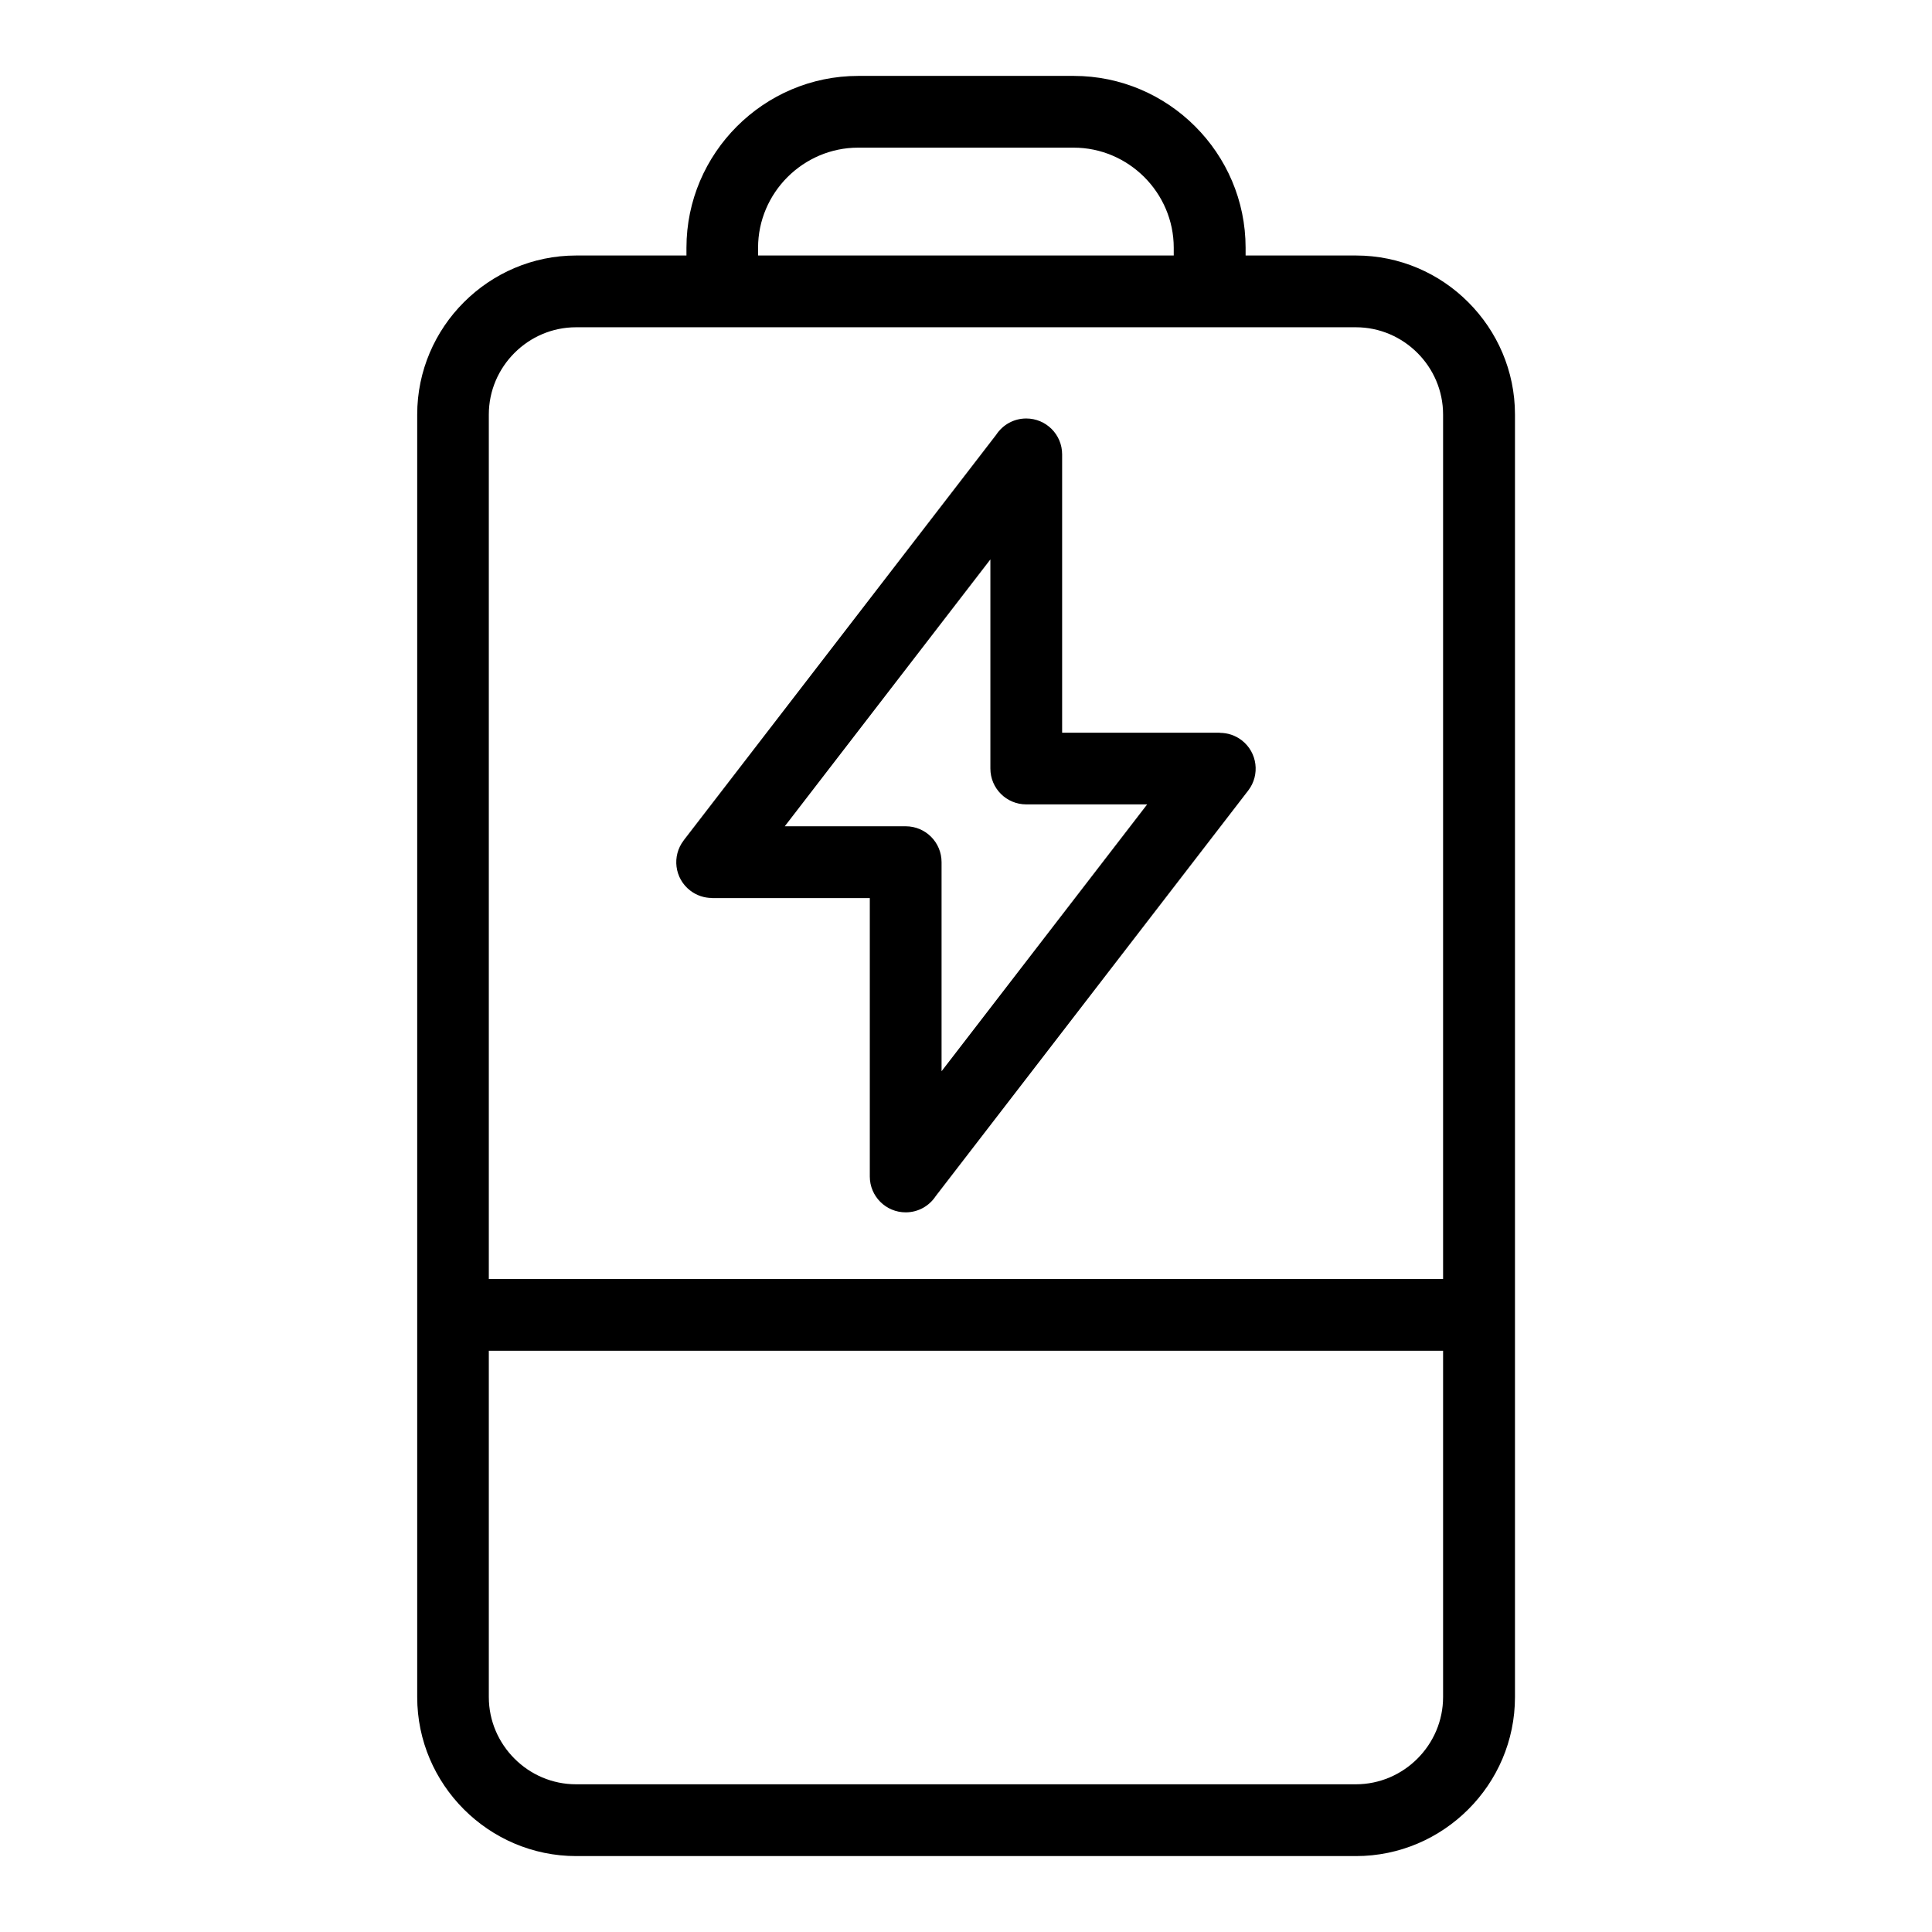
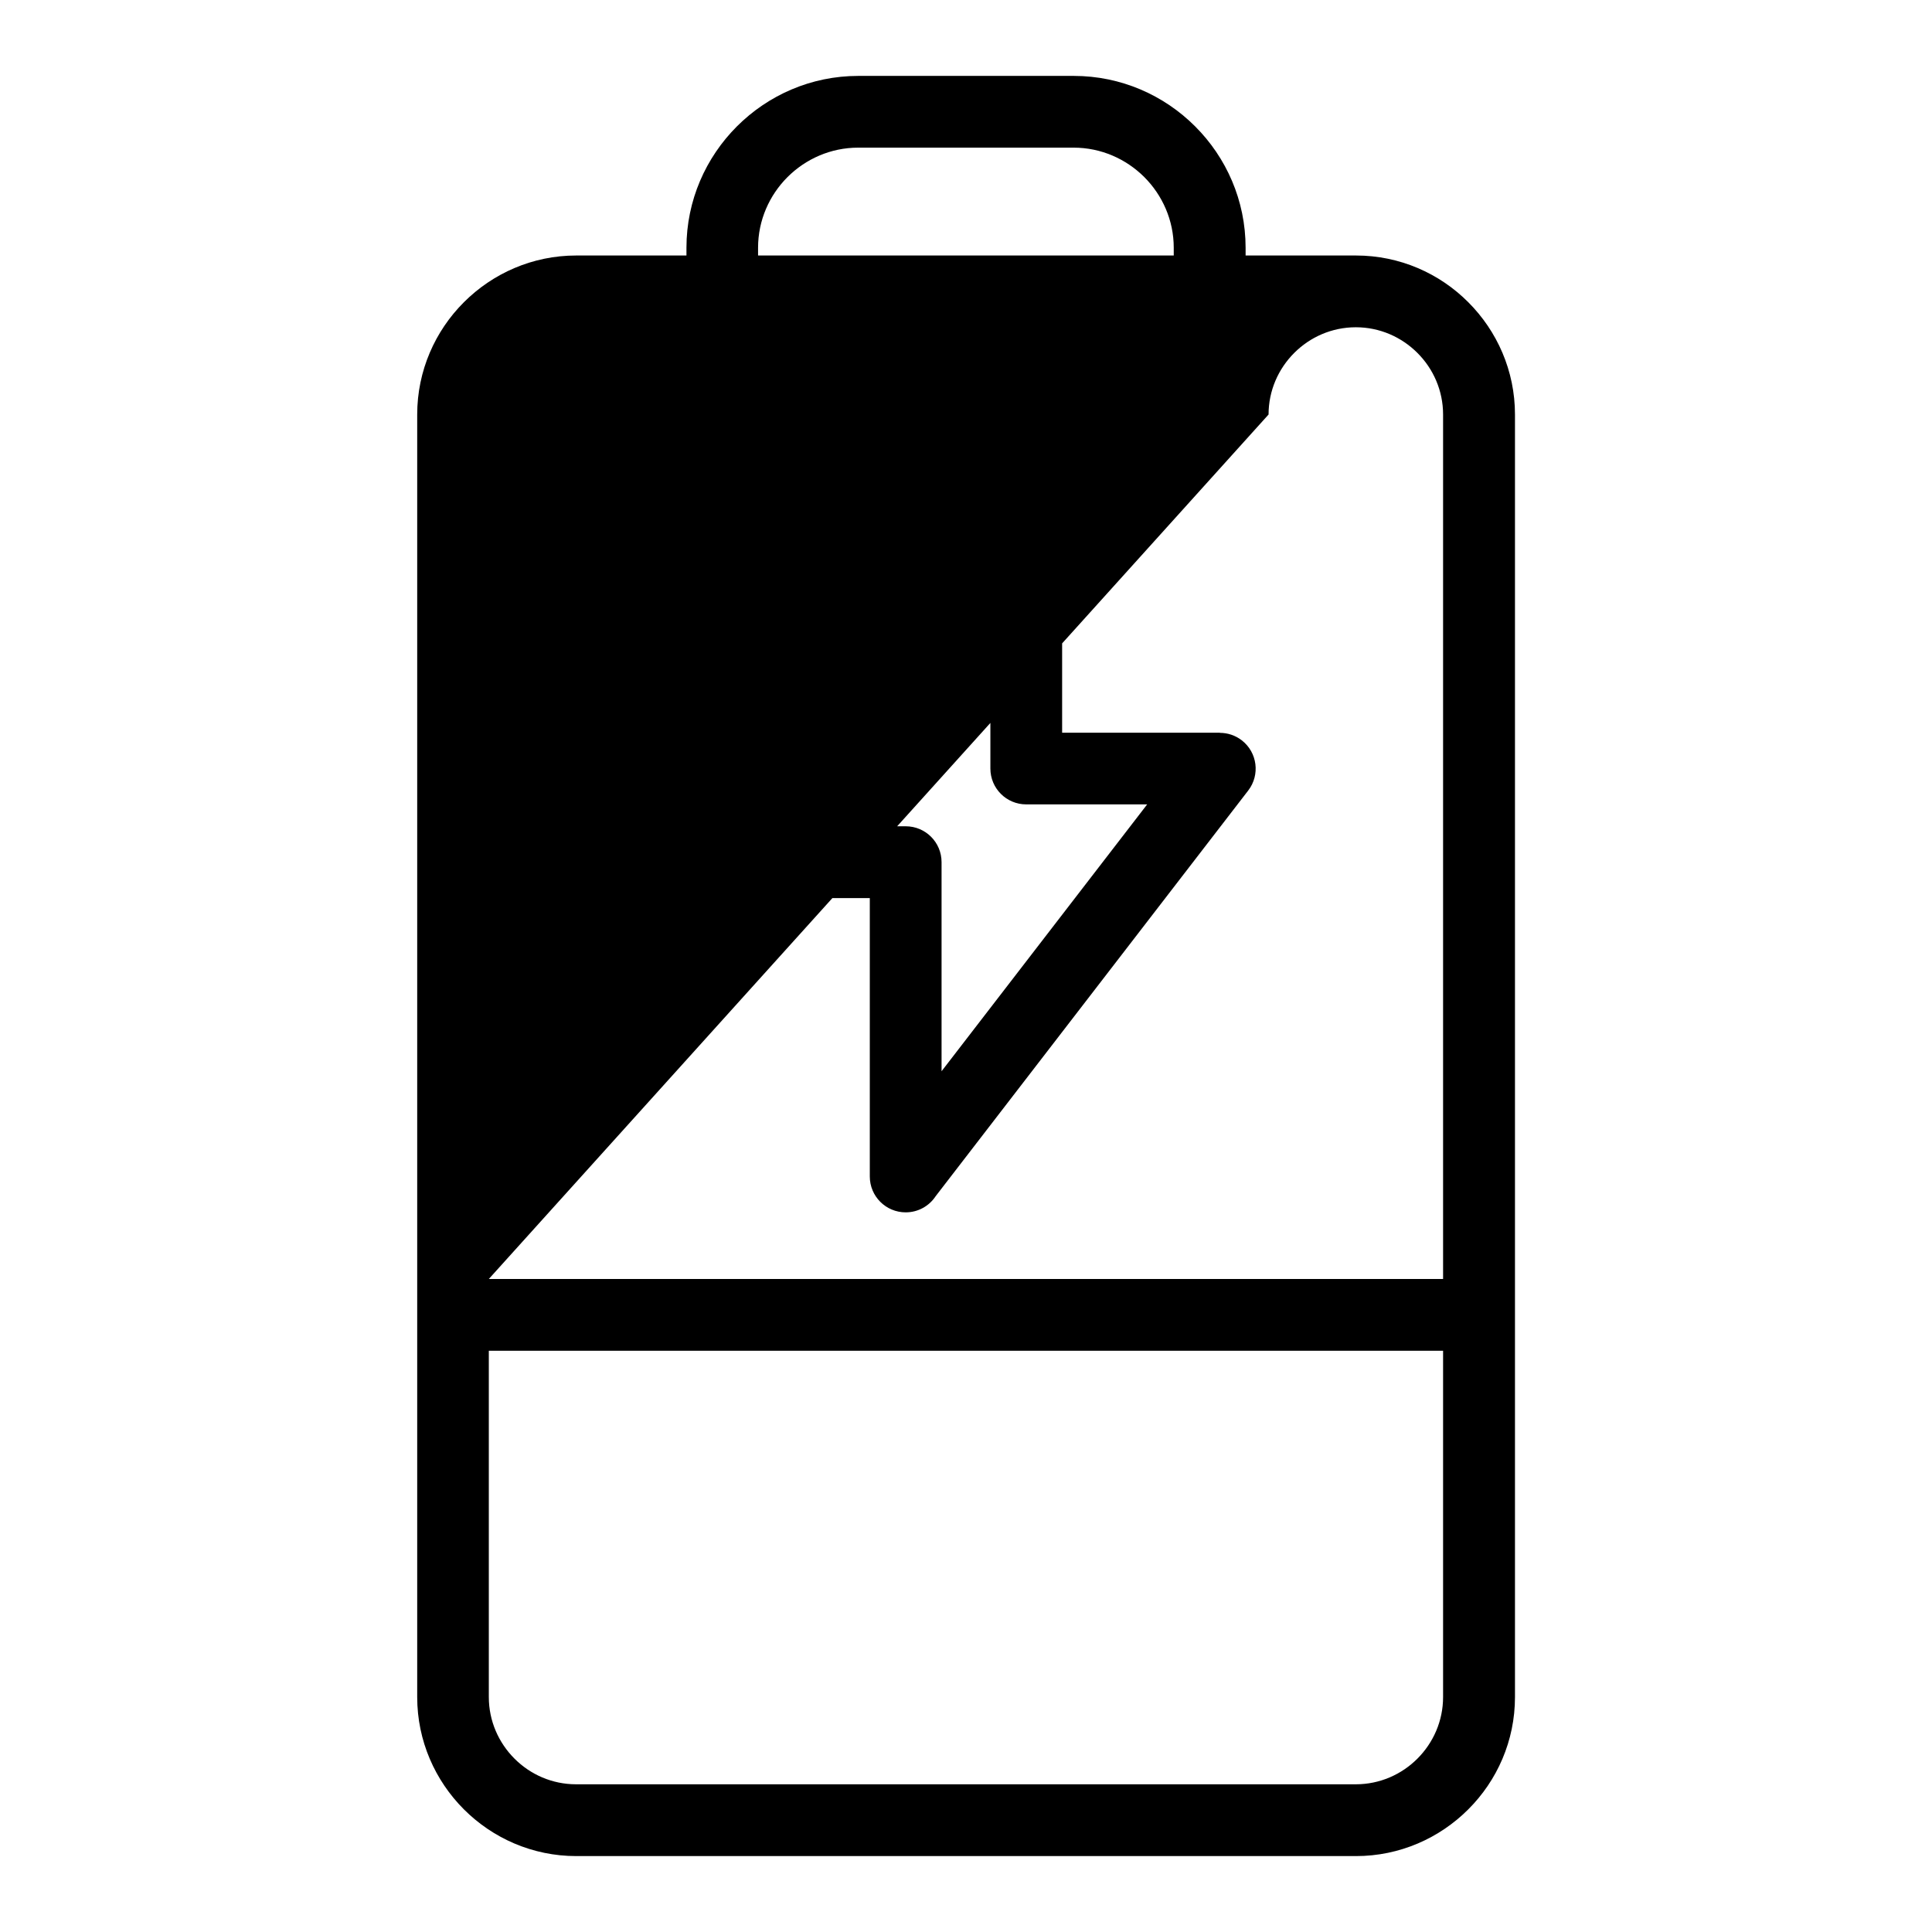
<svg xmlns="http://www.w3.org/2000/svg" fill="#000000" width="800px" height="800px" version="1.1" viewBox="144 144 512 512">
-   <path d="m296.67 211.71h29.246v-2.055c0-12.531 5.125-23.91 13.375-32.164 8.254-8.254 19.633-13.375 32.164-13.375h57.102c12.531 0 23.926 5.125 32.164 13.375 8.254 8.238 13.375 19.633 13.375 32.164v2.055h29.246c11.594 0 22.145 4.731 29.762 12.379 7.633 7.633 12.379 18.168 12.379 29.762v339.89c0 11.594-4.731 22.129-12.379 29.762-7.633 7.633-18.168 12.379-29.762 12.379h-206.64c-11.594 0-22.129-4.746-29.762-12.379-7.633-7.633-12.379-18.168-12.379-29.762v-339.89c0-11.594 4.746-22.145 12.379-29.762 7.633-7.633 18.168-12.379 29.762-12.379zm109.79 80.543-54.488 70.719h32.043c5.262 0 9.508 4.246 9.508 9.508v55.41l54.488-70.719h-32.043c-5.262 0-9.508-4.246-9.508-9.508zm-81.27 74.438 82.812-107.48c1.707-2.602 4.625-4.309 7.965-4.309 5.246 0 9.508 4.246 9.508 9.508v73.773h41.82v0.031c2.023 0 4.066 0.648 5.789 1.98 4.141 3.203 4.898 9.16 1.707 13.301l-82.812 107.48c-1.707 2.602-4.625 4.309-7.965 4.309-5.246 0-9.508-4.246-9.508-9.508v-73.773h-41.82v-0.031c-2.023 0-4.066-0.648-5.789-1.98-4.141-3.188-4.898-9.145-1.707-13.285zm19.723-154.98h110.14v-2.055c0-7.285-2.992-13.906-7.801-18.727-4.82-4.805-11.441-7.801-18.727-7.801h-57.102c-7.285 0-13.906 2.992-18.727 7.801-4.805 4.805-7.801 11.441-7.801 18.727v2.055zm-71.371 271.23h252.89v-229.09c0-6.348-2.602-12.137-6.801-16.324-4.203-4.203-9.977-6.801-16.324-6.801h-206.64c-6.348 0-12.137 2.602-16.324 6.801-4.203 4.203-6.801 9.977-6.801 16.324zm252.89 19.016h-252.89v91.773c0 6.348 2.602 12.121 6.801 16.324 4.188 4.203 9.977 6.801 16.324 6.801h206.64c6.348 0 12.137-2.602 16.324-6.801 4.203-4.203 6.801-9.977 6.801-16.324z" />
+   <path d="m296.67 211.71h29.246v-2.055c0-12.531 5.125-23.91 13.375-32.164 8.254-8.254 19.633-13.375 32.164-13.375h57.102c12.531 0 23.926 5.125 32.164 13.375 8.254 8.238 13.375 19.633 13.375 32.164v2.055h29.246c11.594 0 22.145 4.731 29.762 12.379 7.633 7.633 12.379 18.168 12.379 29.762v339.89c0 11.594-4.731 22.129-12.379 29.762-7.633 7.633-18.168 12.379-29.762 12.379h-206.64c-11.594 0-22.129-4.746-29.762-12.379-7.633-7.633-12.379-18.168-12.379-29.762v-339.89c0-11.594 4.746-22.145 12.379-29.762 7.633-7.633 18.168-12.379 29.762-12.379zm109.79 80.543-54.488 70.719h32.043c5.262 0 9.508 4.246 9.508 9.508v55.41l54.488-70.719h-32.043c-5.262 0-9.508-4.246-9.508-9.508zm-81.27 74.438 82.812-107.48c1.707-2.602 4.625-4.309 7.965-4.309 5.246 0 9.508 4.246 9.508 9.508v73.773h41.82v0.031c2.023 0 4.066 0.648 5.789 1.98 4.141 3.203 4.898 9.16 1.707 13.301l-82.812 107.48c-1.707 2.602-4.625 4.309-7.965 4.309-5.246 0-9.508-4.246-9.508-9.508v-73.773h-41.82v-0.031c-2.023 0-4.066-0.648-5.789-1.98-4.141-3.188-4.898-9.145-1.707-13.285zm19.723-154.98h110.14v-2.055c0-7.285-2.992-13.906-7.801-18.727-4.82-4.805-11.441-7.801-18.727-7.801h-57.102c-7.285 0-13.906 2.992-18.727 7.801-4.805 4.805-7.801 11.441-7.801 18.727v2.055zm-71.371 271.23h252.89v-229.09c0-6.348-2.602-12.137-6.801-16.324-4.203-4.203-9.977-6.801-16.324-6.801c-6.348 0-12.137 2.602-16.324 6.801-4.203 4.203-6.801 9.977-6.801 16.324zm252.89 19.016h-252.89v91.773c0 6.348 2.602 12.121 6.801 16.324 4.188 4.203 9.977 6.801 16.324 6.801h206.64c6.348 0 12.137-2.602 16.324-6.801 4.203-4.203 6.801-9.977 6.801-16.324z" />
</svg>